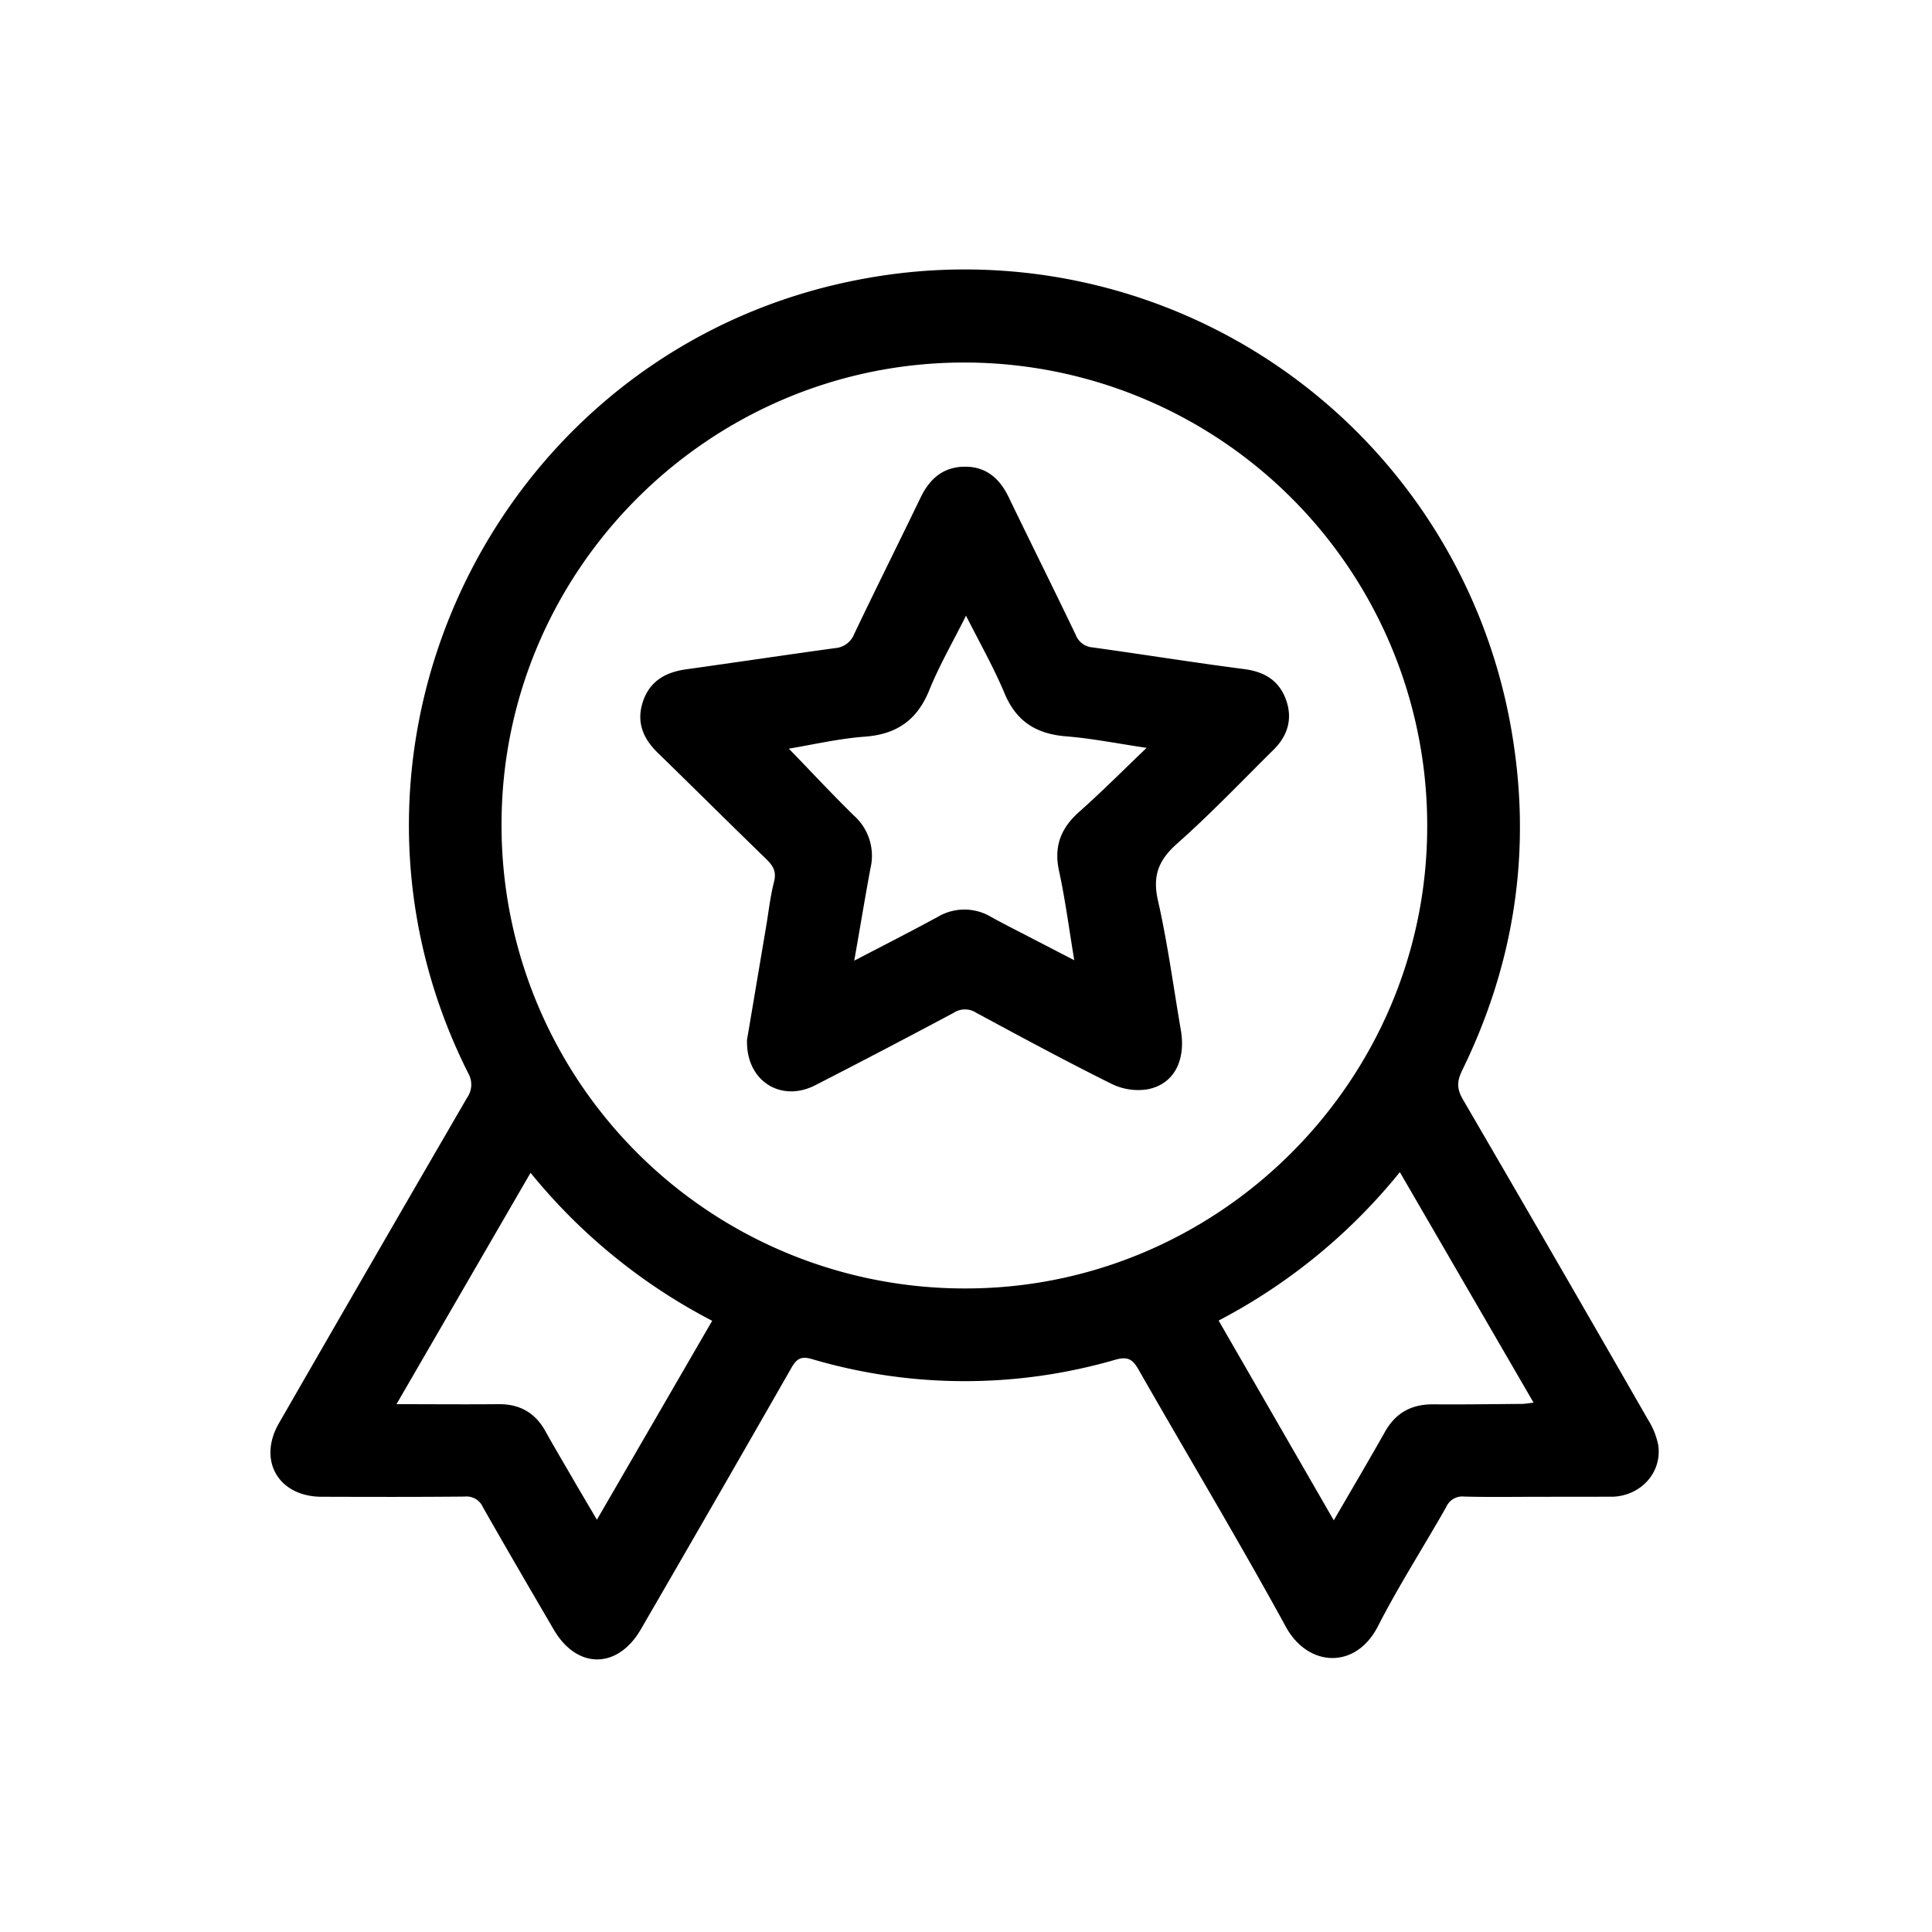
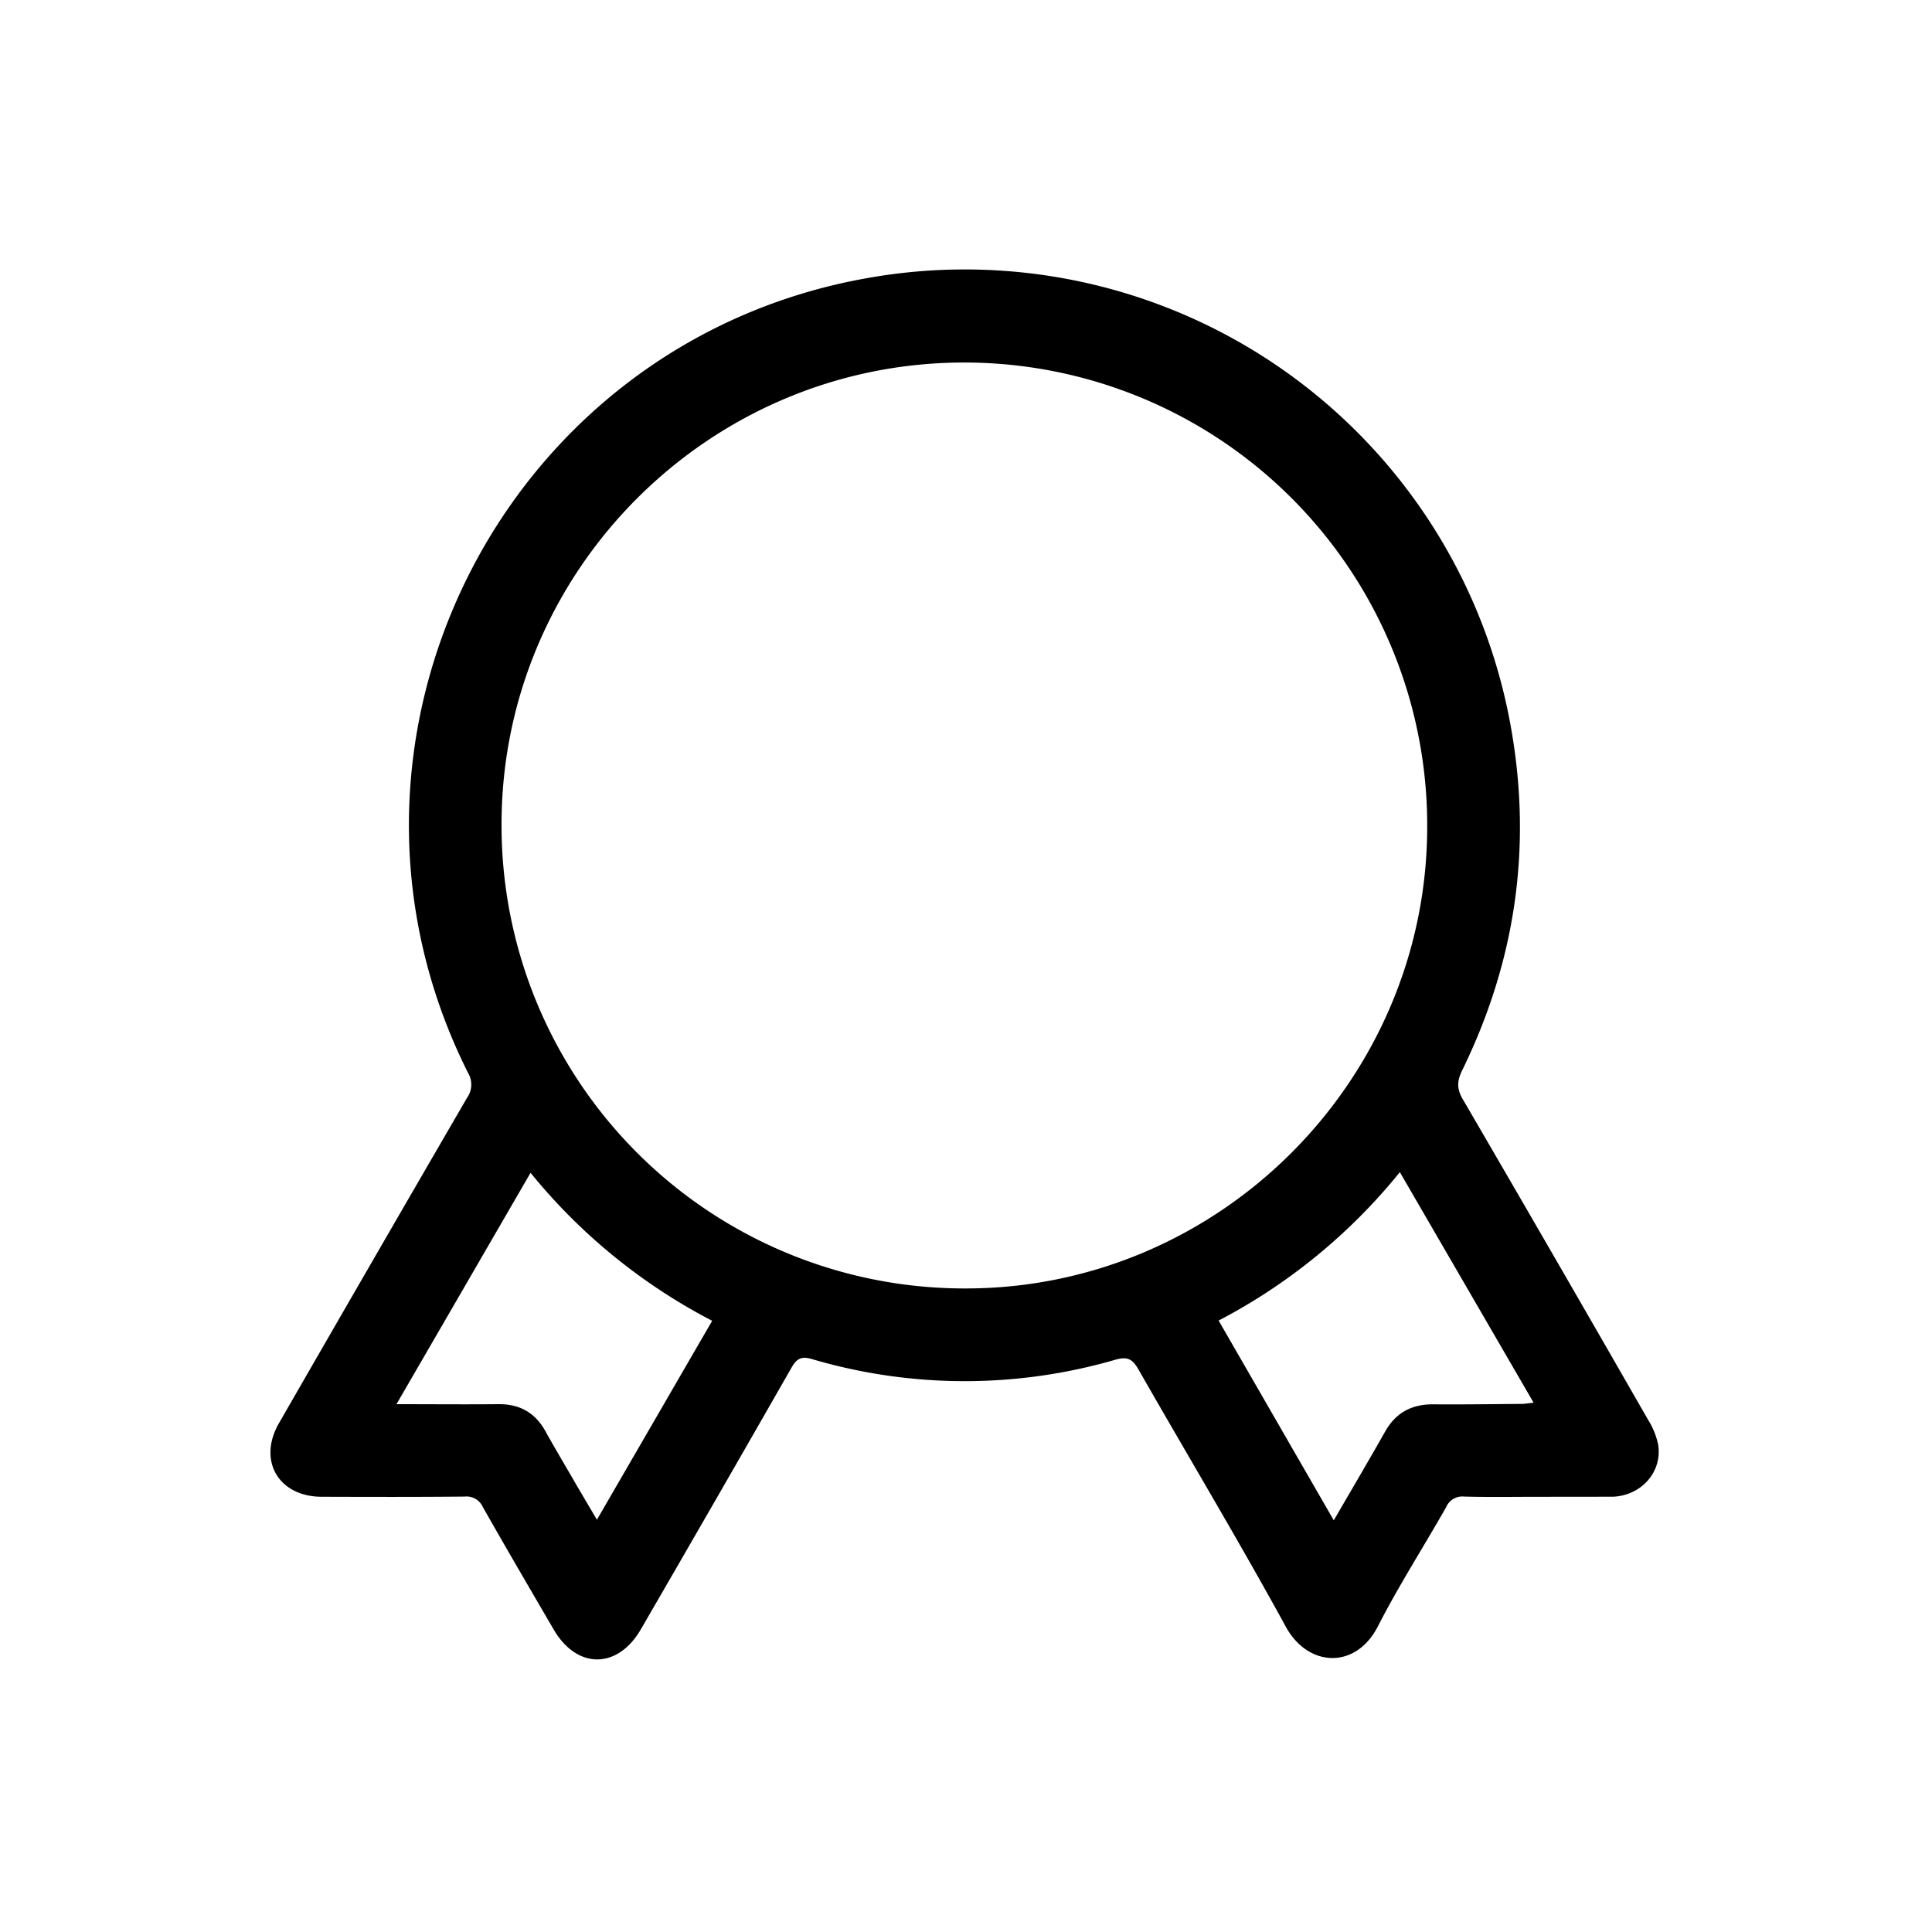
<svg xmlns="http://www.w3.org/2000/svg" viewBox="0 0 500 500" data-name="Layer 1" id="Layer_1">
  <path d="M398,387.37c-6.36,0-12.73.11-19.09-.06a4.55,4.55,0,0,0-4.65,2.74c-5.84,10.3-12.26,20.29-17.65,30.82-5.75,11.26-18.1,10.63-23.84.13-12.26-22.41-25.43-44.33-38.1-66.52-1.51-2.65-2.74-3.51-6-2.59a139.73,139.73,0,0,1-78.57-.17c-2.68-.79-3.9-.14-5.24,2.2q-19.4,33.93-39,67.73c-6,10.37-16.53,10.41-22.55.09-6.16-10.55-12.33-21.1-18.35-31.72a4.62,4.62,0,0,0-4.68-2.71c-12.35.12-24.7.09-37,.05-11.19,0-16.66-9.37-11.08-19.05q24.24-42.13,48.66-84.18a5.91,5.91,0,0,0,.28-6.45C78.12,192,129.94,88.77,224.29,72A143.54,143.54,0,0,1,391.22,189.33c5.24,30.6.81,59.85-12.81,87.68-1.36,2.77-1.42,4.77.16,7.48q24.1,41.36,47.91,82.88a19.53,19.53,0,0,1,2.65,6.51c1.11,7.06-4.34,13.16-11.69,13.47-.25,0-.5,0-.75,0ZM249.67,93.82c-65.86-.08-119.73,53.52-119.87,119.26A119.83,119.83,0,0,0,249.67,333.45c65.71.13,119.62-53.67,119.69-119.45A119.82,119.82,0,0,0,249.67,93.82Zm95.51,299.64c4.64-8,9-15.38,13.22-22.85,2.79-5,6.92-7.21,12.55-7.17,7.6.06,15.2-.05,22.81-.11.9,0,1.8-.18,3.13-.32l-34.61-59.66a148.79,148.79,0,0,1-46.9,38.41ZM184.31,341.82a148.75,148.75,0,0,1-47-38.3L102.61,363.4c9.22,0,17.77.08,26.33,0,5.53-.07,9.53,2.18,12.22,7C143.7,375,146.4,379.46,149,384c1.72,2.94,3.46,5.87,5.48,9.3C164.6,375.85,174.32,359.06,184.31,341.82Z" />
-   <path d="M193.33,269.1l4.92-29.17c.67-3.94,1.09-7.93,2.08-11.78.67-2.64-.3-4.11-2-5.8-9.41-9.12-18.69-18.36-28.08-27.5-3.81-3.7-5.59-7.93-3.9-13.16,1.75-5.39,5.85-7.72,11.23-8.47,12.83-1.79,25.65-3.71,38.49-5.48a5.77,5.77,0,0,0,5-3.67c5.63-11.81,11.49-23.5,17.17-35.29,2.37-4.92,5.91-8,11.55-8,5.47,0,8.94,3.09,11.25,7.88,5.74,11.89,11.64,23.71,17.35,35.62a5.06,5.06,0,0,0,4.37,3.27c13.09,1.81,26.13,3.92,39.23,5.61,5.24.68,9,2.94,10.8,7.86s.52,9.33-3.18,13c-8.26,8.16-16.27,16.59-24.94,24.27-4.82,4.27-6.45,8.32-5,14.73,2.5,11,4,22.32,5.92,33.5,1.37,7.91-1.75,14.09-8.64,15.4a15.59,15.59,0,0,1-9.24-1.4c-11.82-5.87-23.45-12.15-35.07-18.42a5.32,5.32,0,0,0-5.81,0Q229,271.63,211,280.85C202.17,285.4,193,279.8,193.33,269.1Zm27.75-20.49c7.72-4,14.7-7.57,21.57-11.3a13.49,13.49,0,0,1,13.86,0c3.27,1.81,6.61,3.48,9.92,5.2,3.69,1.92,7.39,3.82,11.59,6-1.36-8.17-2.33-15.7-3.94-23.1-1.39-6.36.45-11.07,5.2-15.29,5.83-5.18,11.34-10.73,17.46-16.57-7.47-1.11-14.19-2.46-21-3-7.58-.65-12.71-3.84-15.74-11.06-2.82-6.73-6.45-13.13-10-20.15-3.4,6.81-6.91,12.87-9.52,19.31-3.14,7.74-8.44,11.4-16.71,12-6.57.49-13.07,2-19.62,3.1,5.82,6,11.25,11.85,16.94,17.41a13.94,13.94,0,0,1,4.18,13.58C223.85,232.36,222.59,240.08,221.08,248.61Z" />
</svg>